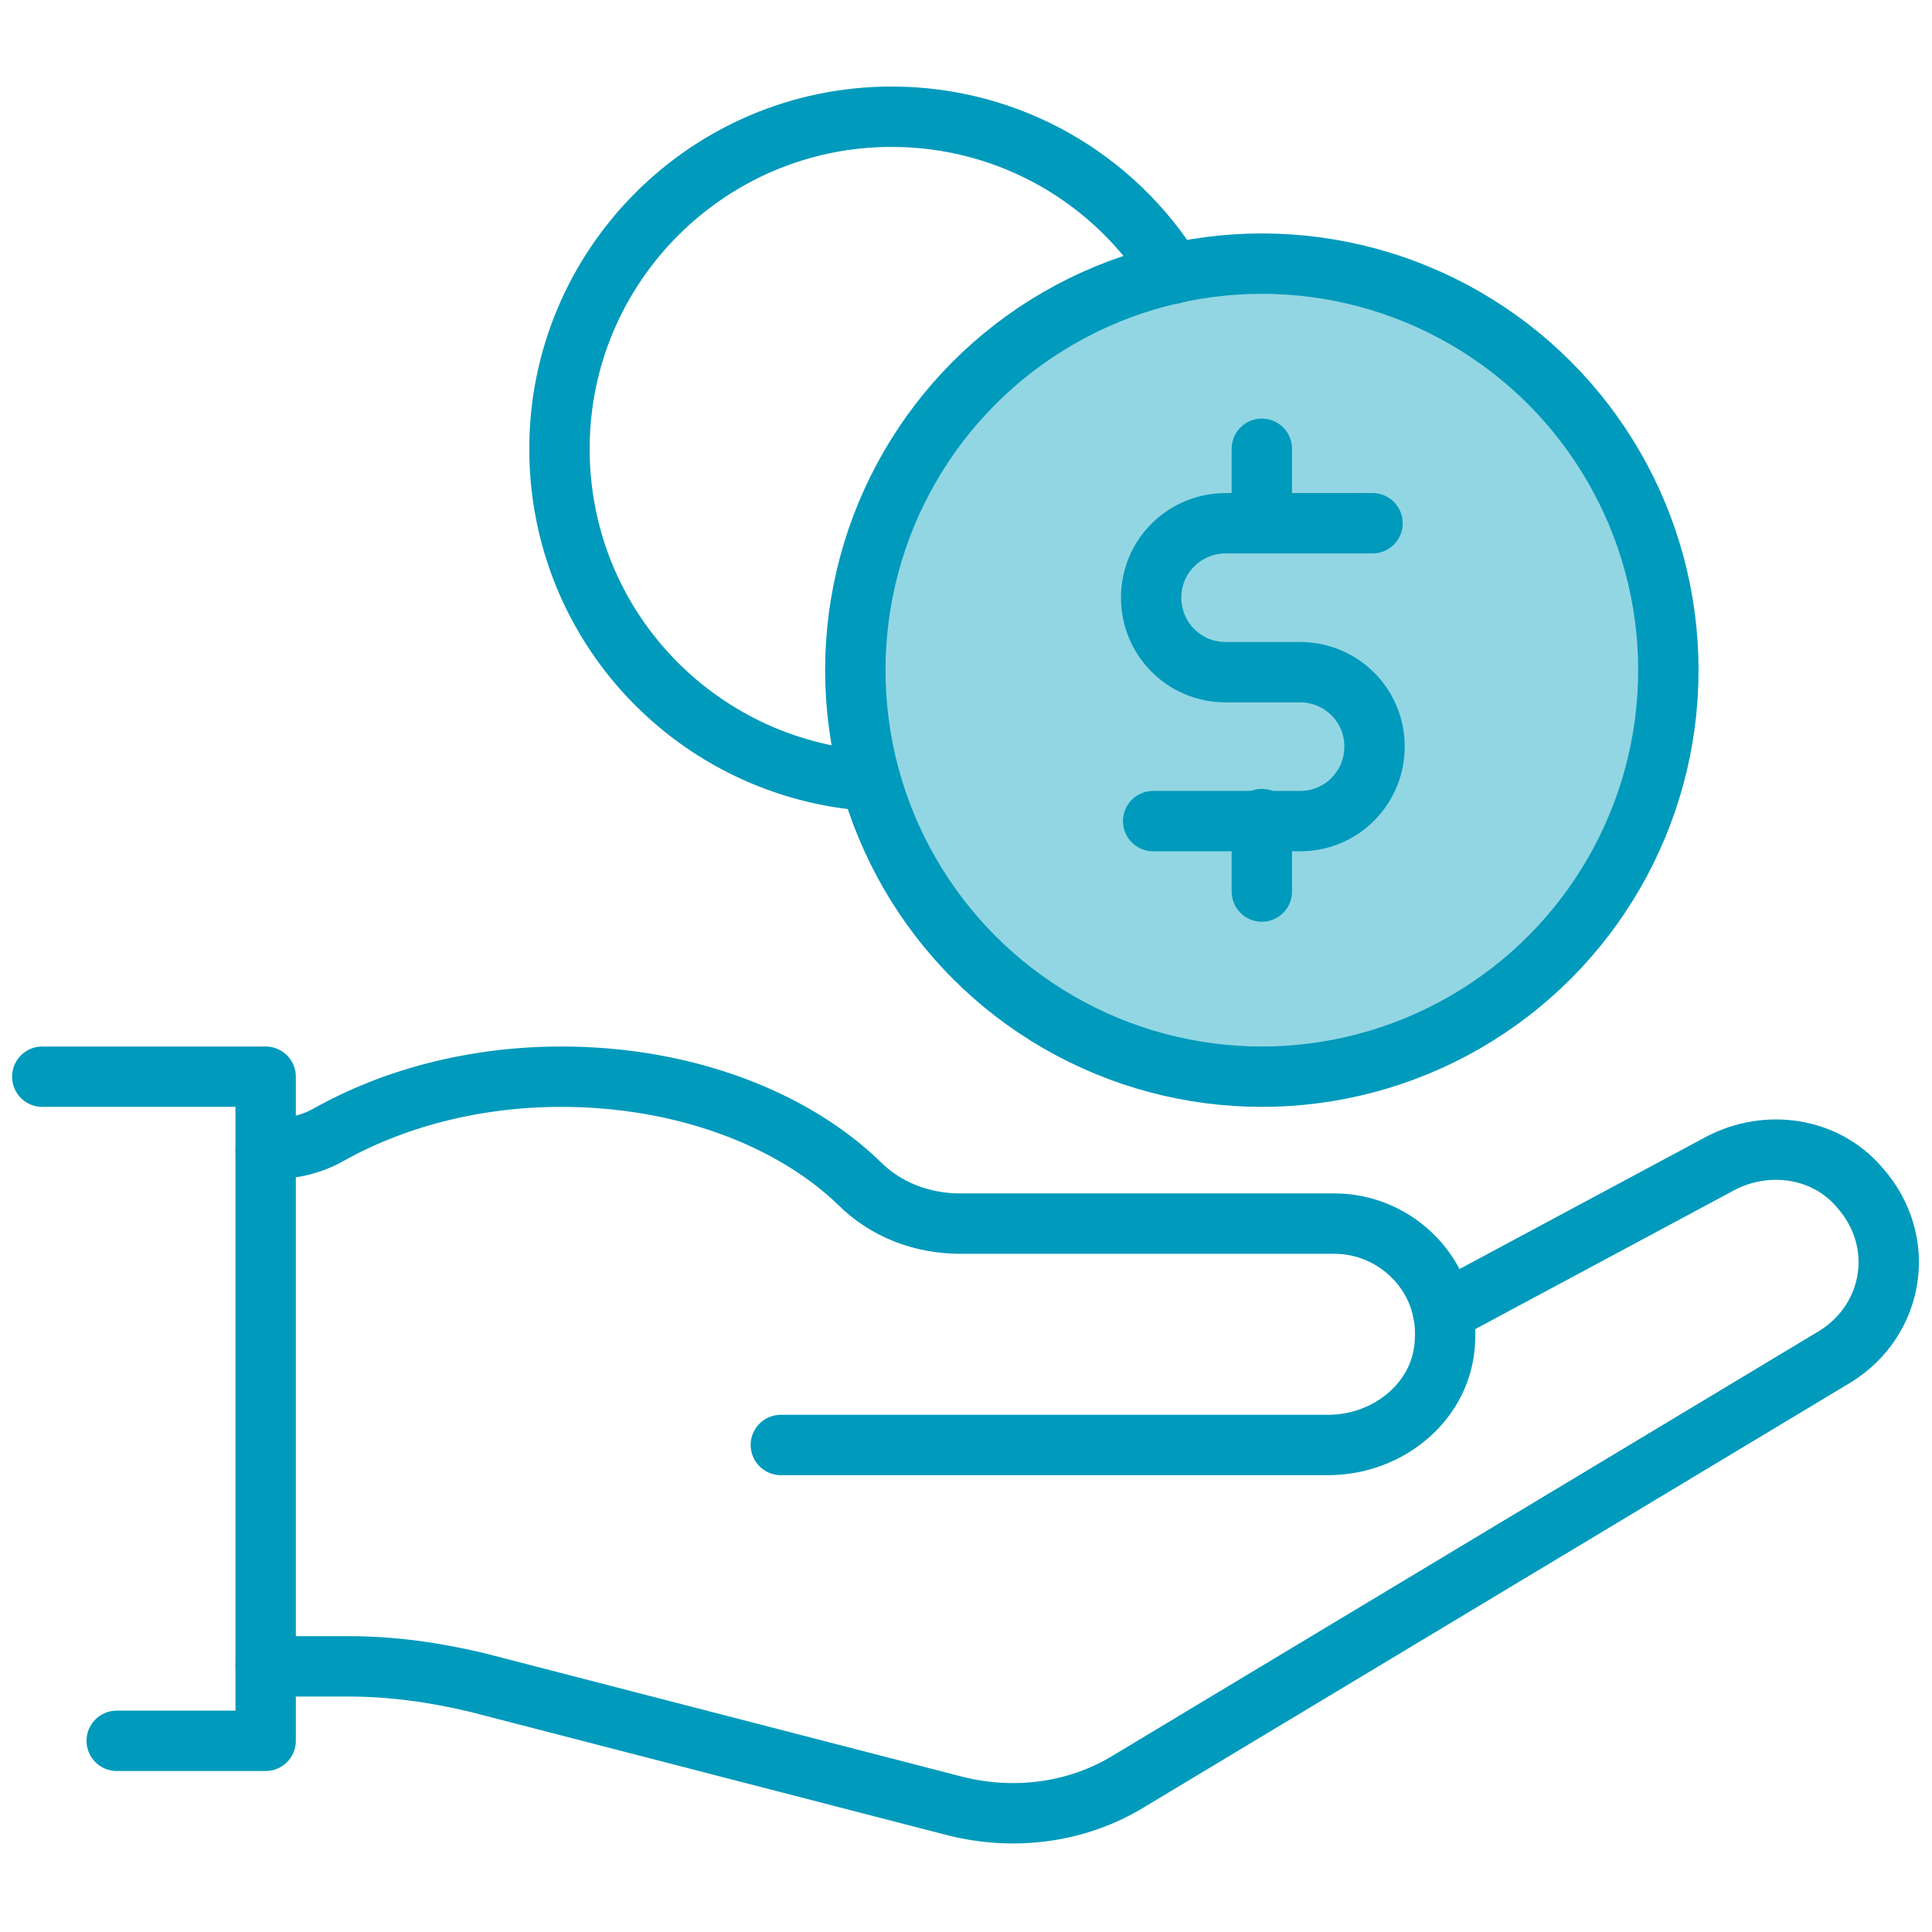
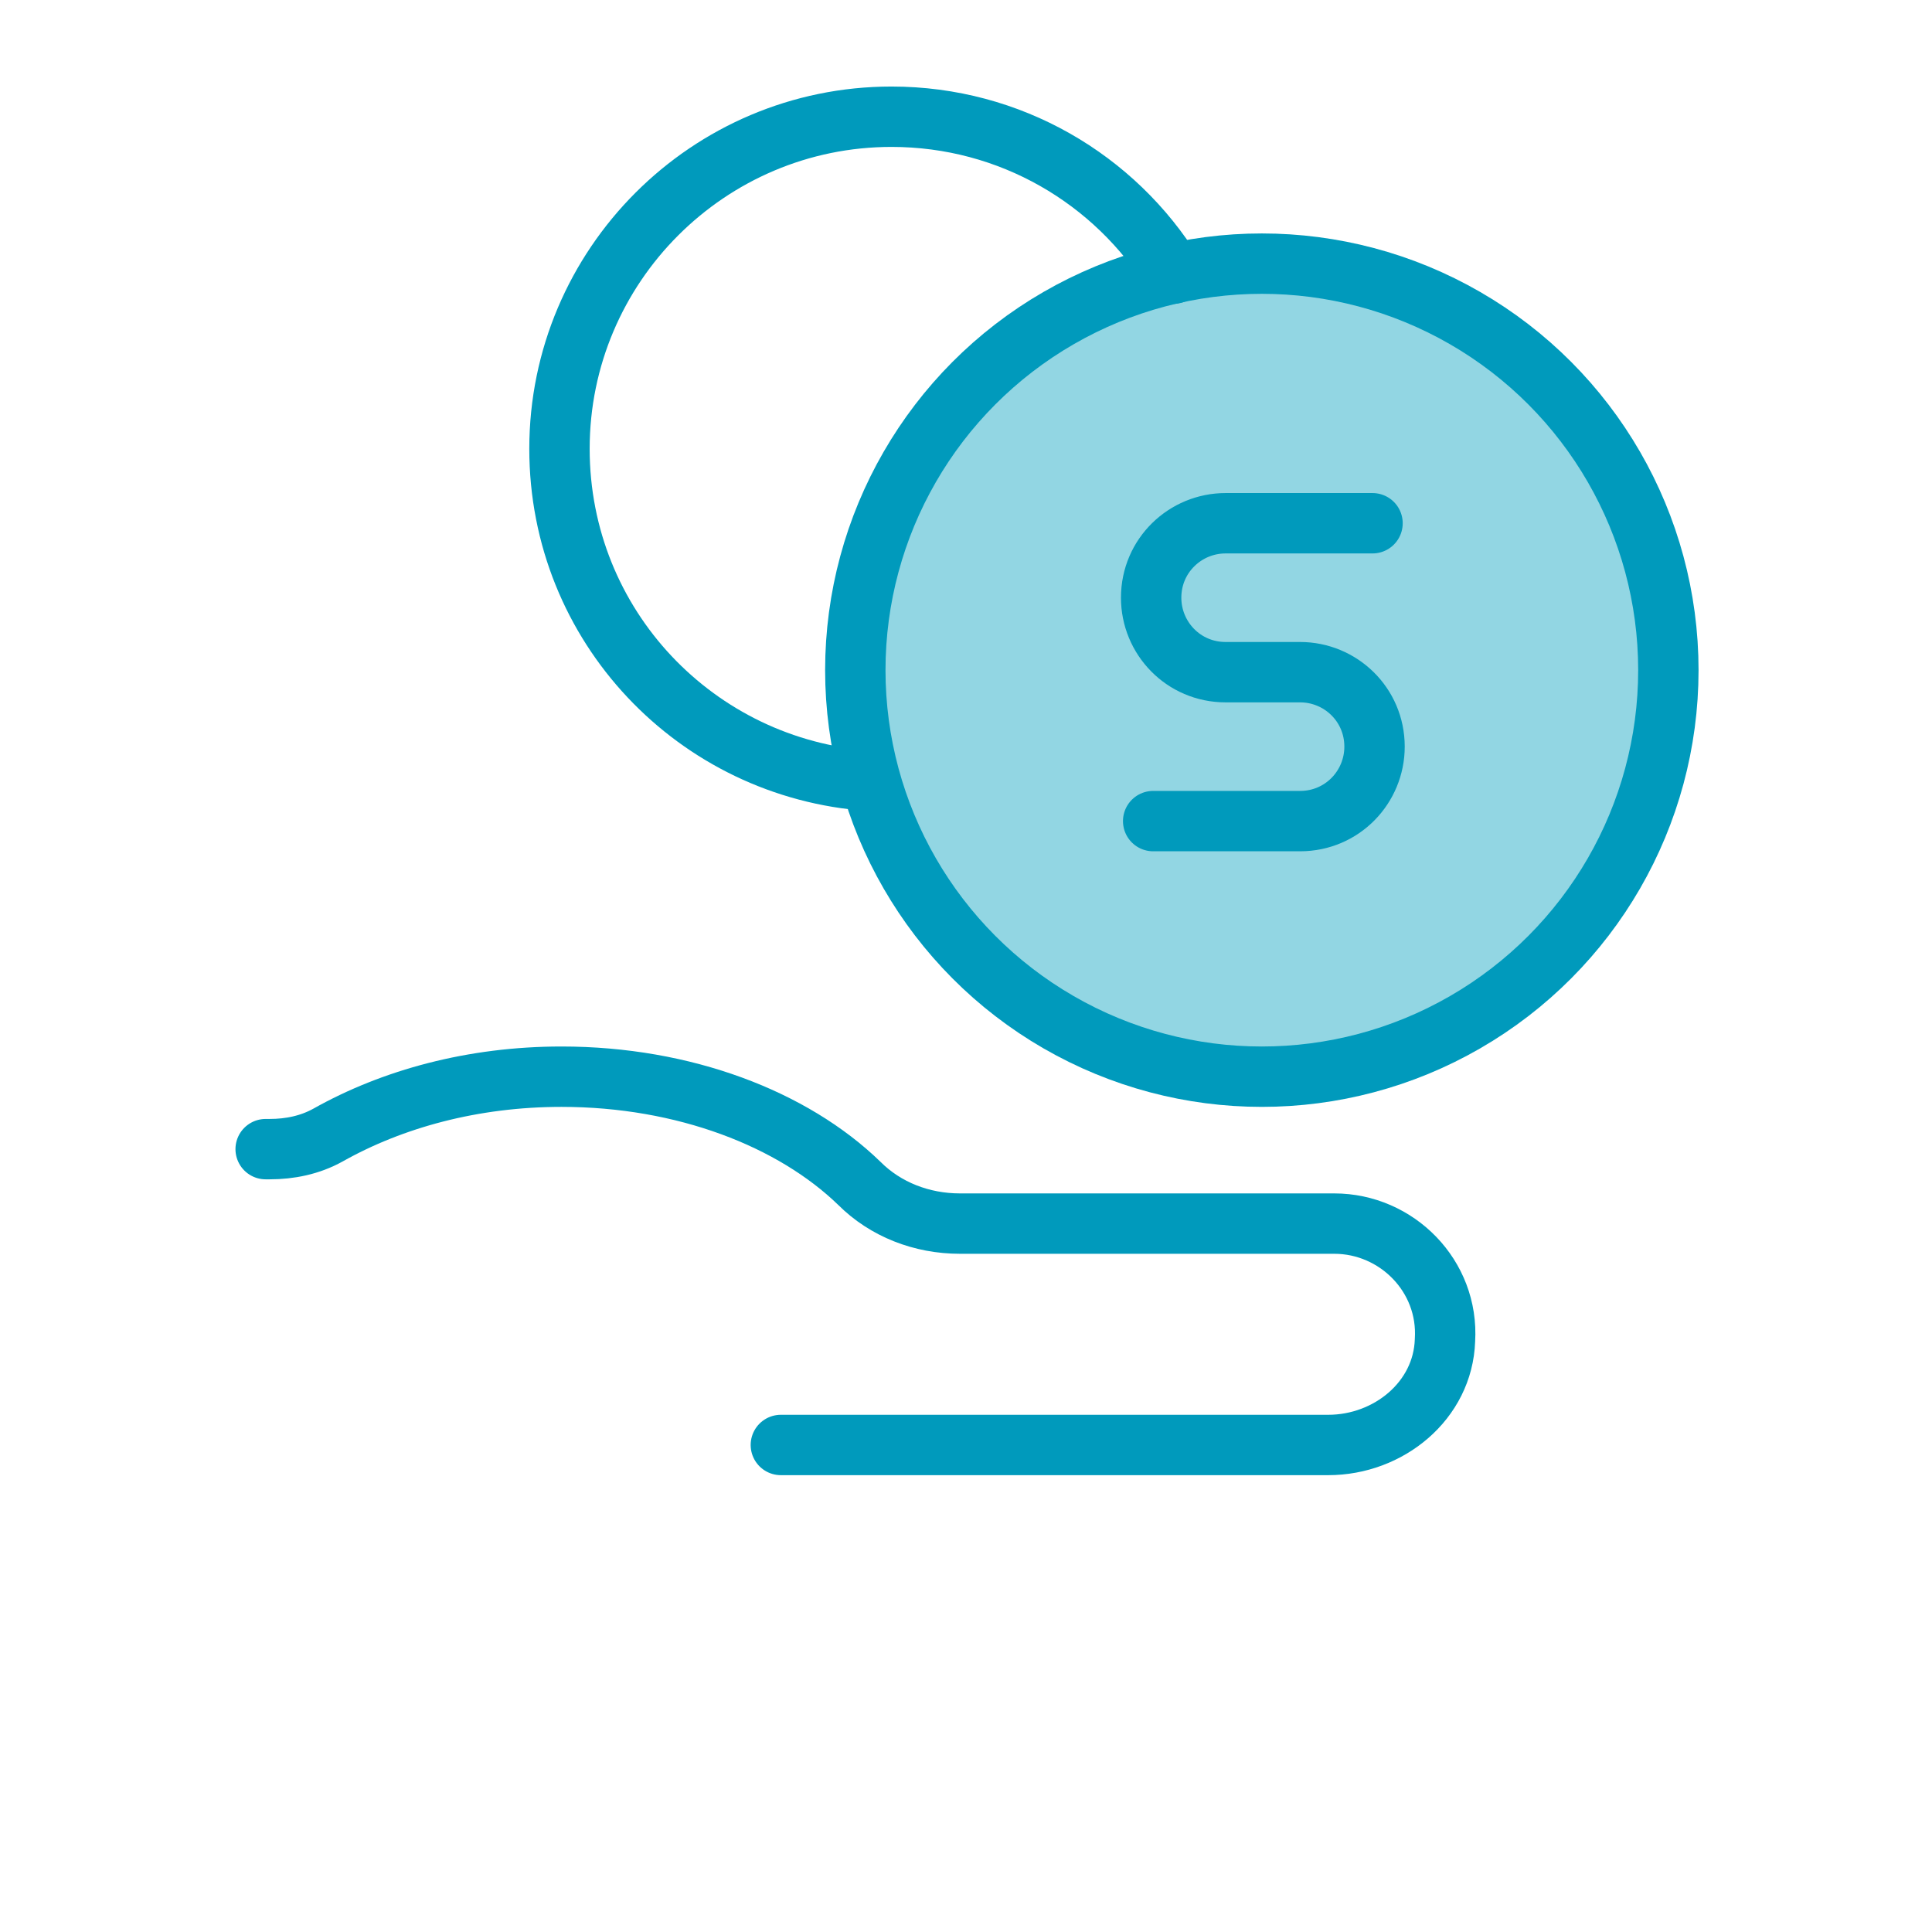
<svg xmlns="http://www.w3.org/2000/svg" version="1.1" id="Layer_1" x="0px" y="0px" viewBox="0 0 96 96" style="enable-background:new 0 0 96 96;" xml:space="preserve">
  <style type="text/css">
	.st0{fill:none;stroke:#009ABC;stroke-width:3;stroke-linecap:round;stroke-linejoin:round;}
	.st1{fill:#92D6E3;stroke:#009ABC;stroke-width:3;stroke-linecap:round;stroke-linejoin:round;}
</style>
  <g>
-     <path class="st0" d="M13.2,82.8h4.1c2.2,0,4.3,0.3,6.4,0.8l23.6,6.1c3,0.8,6.2,0.4,8.8-1.2l35.1-21.1c2.9-1.8,3.6-5.7,1.2-8.4   c-1.7-2-4.6-2.4-6.9-1.2l-13.8,7.4" />
    <path class="st0" d="M38.8,71.8H66c3,0,5.7-2.2,5.8-5.2c0.2-3.2-2.4-5.8-5.5-5.8H47.7c-1.9,0-3.7-0.7-5-2   c-3.3-3.2-8.7-5.3-14.8-5.3c-4.4,0-8.4,1.1-11.6,2.9c-0.9,0.5-1.9,0.7-2.9,0.7h-0.2" />
-     <polyline class="st0" points="2.1,53.5 13.2,53.5 13.2,86.5 5.8,86.5  " />
    <circle class="st1" cx="62.7" cy="33.3" r="20.2" />
    <path class="st0" d="M68.2,26h-7.3c-2,0-3.7,1.6-3.7,3.7c0,2,1.6,3.7,3.7,3.7h3.7c2,0,3.7,1.6,3.7,3.7c0,2-1.6,3.7-3.7,3.7h-7.3" />
-     <line class="st0" x1="62.7" y1="22.3" x2="62.7" y2="26" />
-     <line class="st0" x1="62.7" y1="40.7" x2="62.7" y2="44.3" />
    <path class="st0" d="M58.3,13.6c-2.9-4.7-8.1-7.8-14-7.8c-9.1,0-16.5,7.4-16.5,16.5c0,8.8,6.8,15.9,15.4,16.5" />
  </g>
</svg>